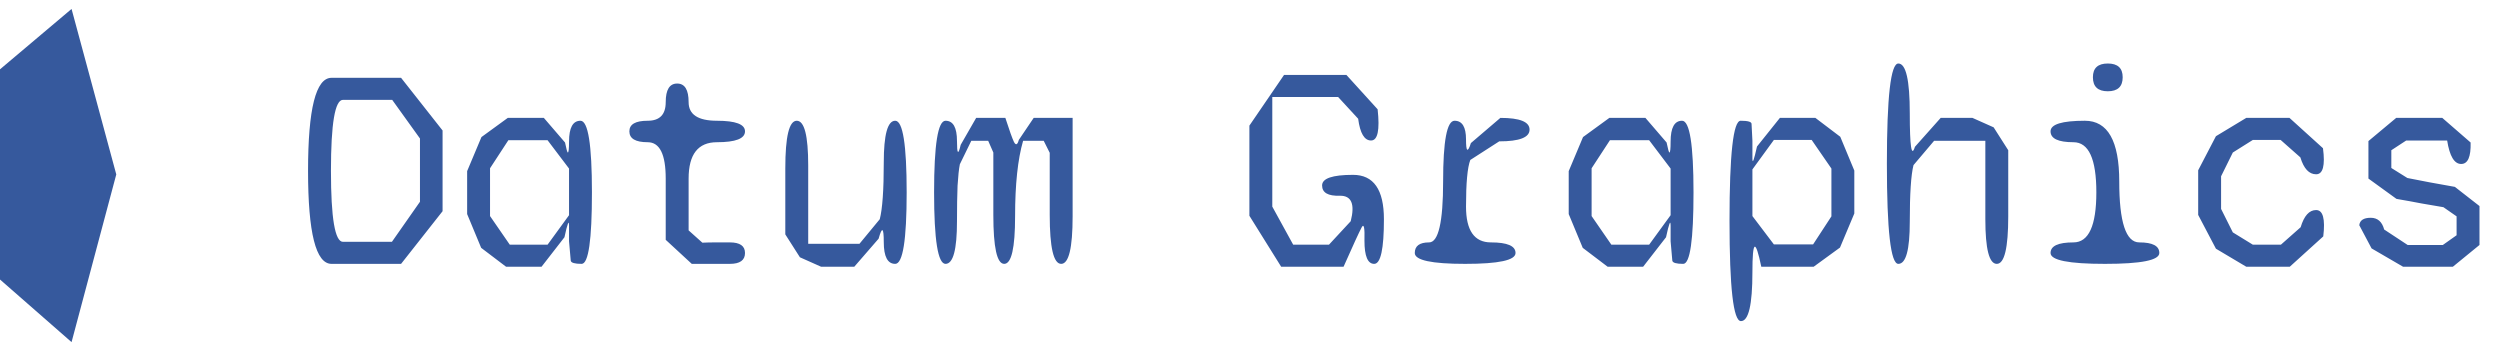
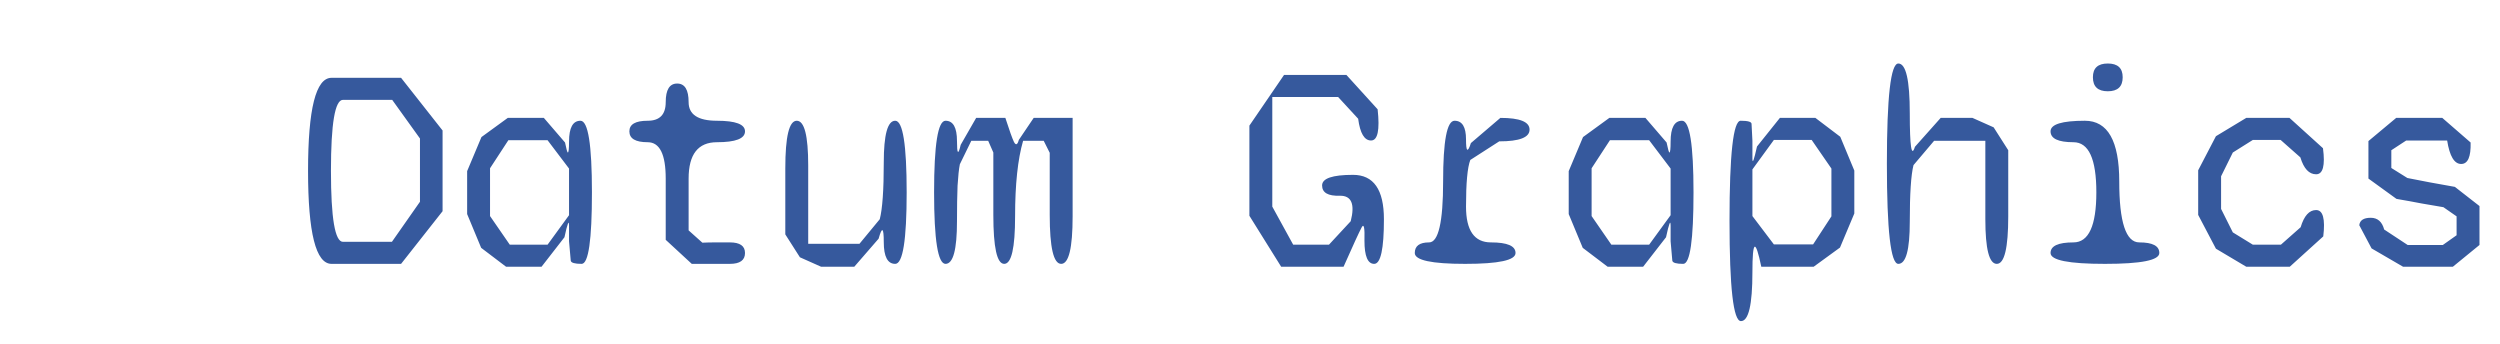
<svg xmlns="http://www.w3.org/2000/svg" width="559" height="77" viewBox="0 0 559 77" fill="none">
  <path d="M98.96 29.176V47.224L89.68 59H74.128C70.629 59 68.88 52.067 68.88 38.2C68.88 24.333 70.629 17.4 74.128 17.4H89.68L98.96 29.176ZM87.632 54.072L93.904 45.112V30.968L87.696 22.328H76.688C74.896 22.328 74 27.619 74 38.2C74 48.781 74.896 54.072 76.688 54.072H87.632ZM129.796 27C131.502 27 132.356 32.333 132.356 43C132.356 53.667 131.588 59 130.052 59C128.516 59 127.705 58.765 127.62 58.296L127.236 53.944V50.488C127.236 49.763 127.15 49.613 126.98 50.04C126.809 50.467 126.553 51.469 126.212 53.048L121.092 59.64H113.156L107.588 55.416L104.452 47.864V38.264L107.652 30.648L113.54 26.36H121.604L126.34 31.864C126.638 33.357 126.852 34.104 126.98 34.104C127.15 34.061 127.236 33.251 127.236 31.672C127.236 28.557 128.089 27 129.796 27ZM122.436 54.712L127.236 48.12V37.688L122.436 31.352H113.668L109.572 37.624V48.312L113.988 54.712H122.436ZM160.311 31.8C156.087 31.8 153.975 34.509 153.975 39.928V51.512L157.047 54.264C157.943 54.221 158.903 54.2 159.927 54.2C160.951 54.2 162.039 54.2 163.191 54.2C165.452 54.2 166.583 54.989 166.583 56.568C166.583 58.189 165.452 59 163.191 59H154.679L148.855 53.624V39.928C148.855 34.509 147.511 31.8 144.823 31.8C142.092 31.8 140.727 30.989 140.727 29.368C140.727 27.789 142.092 27 144.823 27C147.511 27 148.855 25.613 148.855 22.84C148.855 20.067 149.708 18.68 151.415 18.68C153.122 18.68 153.975 20.067 153.975 22.84C153.975 25.613 156.087 27 160.311 27C164.492 27 166.583 27.789 166.583 29.368C166.583 30.989 164.492 31.8 160.311 31.8ZM200.171 27C201.877 27 202.731 32.333 202.731 43C202.731 53.667 201.877 59 200.171 59C198.464 59 197.611 57.379 197.611 54.136C197.611 50.851 197.227 50.595 196.459 53.368L191.019 59.64H183.595L178.859 57.528L175.595 52.408V37.624C175.595 30.541 176.448 27 178.155 27C179.861 27 180.715 30.328 180.715 36.984V54.52H192.171L196.715 49.016C197.312 46.712 197.611 42.488 197.611 36.344C197.611 30.115 198.464 27 200.171 27ZM239.838 26.36V48.376C239.838 55.459 238.985 59 237.278 59C235.571 59 234.718 55.352 234.718 48.056V34.168L233.374 31.48H228.766C227.571 35.619 226.974 41.251 226.974 48.376C226.974 55.459 226.163 59 224.542 59C222.921 59 222.11 55.352 222.11 48.056V34.104L220.958 31.48H217.182L214.622 36.728C214.409 37.795 214.238 39.395 214.11 41.528C214.025 43.661 213.982 46.307 213.982 49.464C213.982 55.821 213.129 59 211.422 59C209.715 59 208.862 53.667 208.862 43C208.862 32.333 209.715 27 211.422 27C213.129 27 213.982 28.515 213.982 31.544C213.982 34.488 214.259 34.765 214.814 32.376L218.27 26.36H224.798C225.694 29.133 226.334 30.925 226.718 31.736C227.145 32.547 227.507 32.397 227.806 31.288L231.134 26.36H239.838ZM309.445 49.016C309.445 55.672 308.72 59 307.269 59C305.818 59 305.093 57.272 305.093 53.816C305.178 50.872 304.965 49.891 304.453 50.872C303.941 51.811 302.597 54.733 300.421 59.64H286.469L279.365 48.248V28.088L287.109 16.76H301.061L308.037 24.44C308.549 29.091 308.058 31.416 306.565 31.416C305.072 31.416 304.112 29.795 303.685 26.552L299.205 21.688H284.485V46.2L289.157 54.712H297.157L302.021 49.464C303.002 45.624 302.192 43.725 299.589 43.768C296.944 43.853 295.621 43.085 295.621 41.464C295.621 39.885 297.925 39.096 302.533 39.096C307.141 39.096 309.445 42.403 309.445 49.016ZM335.225 31.608L328.76 35.768C328.121 37.432 327.801 40.909 327.801 46.2C327.801 51.533 329.657 54.2 333.369 54.2C337.038 54.2 338.873 54.989 338.873 56.568C338.873 58.189 335.118 59 327.609 59C320.099 59 316.345 58.189 316.345 56.568C316.345 54.989 317.411 54.2 319.545 54.2C321.635 54.2 322.681 49.656 322.681 40.568C322.681 31.523 323.534 27 325.241 27C326.947 27 327.801 28.387 327.801 31.16C327.801 32.525 327.886 33.293 328.057 33.464C328.27 33.592 328.547 33.101 328.889 31.992L335.481 26.36C339.833 26.36 342.009 27.235 342.009 28.984C342.009 30.733 339.747 31.608 335.225 31.608ZM376.108 27C377.815 27 378.668 32.333 378.668 43C378.668 53.667 377.9 59 376.364 59C374.828 59 374.017 58.765 373.932 58.296L373.548 53.944V50.488C373.548 49.763 373.463 49.613 373.292 50.04C373.121 50.467 372.865 51.469 372.524 53.048L367.404 59.64H359.468L353.9 55.416L350.764 47.864V38.264L353.964 30.648L359.852 26.36H367.916L372.652 31.864C372.951 33.357 373.164 34.104 373.292 34.104C373.463 34.061 373.548 33.251 373.548 31.672C373.548 28.557 374.401 27 376.108 27ZM368.748 54.712L373.548 48.12V37.688L368.748 31.352H359.98L355.884 37.624V48.312L360.3 54.712H368.748ZM405.92 26.36L411.488 30.584L414.624 38.136V47.736L411.424 55.352L405.536 59.64H393.824C392.501 53.283 391.84 53.688 391.84 60.856C391.84 68.152 390.986 71.8 389.28 71.8C387.573 71.8 386.72 64.333 386.72 49.4C386.72 34.467 387.552 27 389.216 27C390.837 27 391.648 27.235 391.648 27.704L391.84 31.48V35.384C391.84 36.067 391.925 36.195 392.095 35.768C392.266 35.299 392.522 34.296 392.864 32.76L397.984 26.36H405.92ZM405.408 54.648L409.504 48.376V37.688L405.088 31.288H396.64L391.84 37.88V48.312L396.64 54.648H405.408ZM441.043 26.36L445.779 28.472L449.043 33.592V48.376C449.043 55.459 448.19 59 446.483 59C444.776 59 443.923 55.672 443.923 49.016V31.48H432.467L427.859 36.92C427.304 39.096 427.027 43.32 427.027 49.592C427.027 55.864 426.174 59 424.467 59C422.76 59 421.907 51.533 421.907 36.6C421.907 21.667 422.76 14.2 424.467 14.2C426.174 14.2 427.027 17.912 427.027 25.336C427.027 32.803 427.411 35.299 428.179 32.824L433.939 26.36H441.043ZM474.631 17.272C474.631 19.363 473.521 20.408 471.303 20.408C469.084 20.408 467.975 19.363 467.975 17.272C467.975 15.224 469.084 14.2 471.303 14.2C473.521 14.2 474.631 15.224 474.631 17.272ZM478.343 54.2C481.329 54.2 482.823 54.989 482.823 56.568C482.823 58.189 478.769 59 470.663 59C462.556 59 458.503 58.189 458.503 56.568C458.503 54.989 460.209 54.2 463.623 54.2C467.036 54.2 468.743 50.467 468.743 43C468.743 35.533 467.036 31.8 463.623 31.8C460.209 31.8 458.503 30.989 458.503 29.368C458.503 27.789 461.063 27 466.183 27C471.303 27 473.863 31.523 473.863 40.568C473.863 49.656 475.356 54.2 478.343 54.2ZM519.482 52.856L511.994 59.64H502.266L495.482 55.608L491.514 48.056V38.072L495.482 30.456L502.266 26.36H511.93L519.418 33.144C519.93 37.027 519.418 38.968 517.882 38.968C516.303 38.968 515.13 37.709 514.362 35.192L509.946 31.288H503.738L499.258 34.104L496.634 39.416V46.712L499.258 51.96L503.738 54.712H510.01L514.426 50.808C515.194 48.248 516.346 46.968 517.882 46.968C519.418 46.968 519.951 48.931 519.482 52.856ZM530.094 48.696C531.63 48.696 532.632 49.571 533.102 51.32L538.35 54.776H546.222L549.294 52.6V48.376L546.35 46.328C544.856 46.072 543.235 45.795 541.486 45.496C539.736 45.155 537.859 44.813 535.854 44.472L529.582 39.928V31.544L535.79 26.36H546.094L552.43 31.864C552.515 35.064 551.811 36.664 550.318 36.664C548.782 36.664 547.736 34.915 547.182 31.416H538.03L534.702 33.592V37.56L538.286 39.8C539.822 40.099 541.464 40.419 543.214 40.76C545.006 41.101 546.904 41.443 548.91 41.784L554.414 46.072V54.776L548.462 59.64H537.326L530.286 55.544L527.534 50.36C527.662 49.251 528.515 48.696 530.094 48.696Z" fill="#36599D" />
-   <path d="M16 2L0 15.5V62.5L16 76.5L26 39L16 2Z" fill="#36599D" />
</svg>